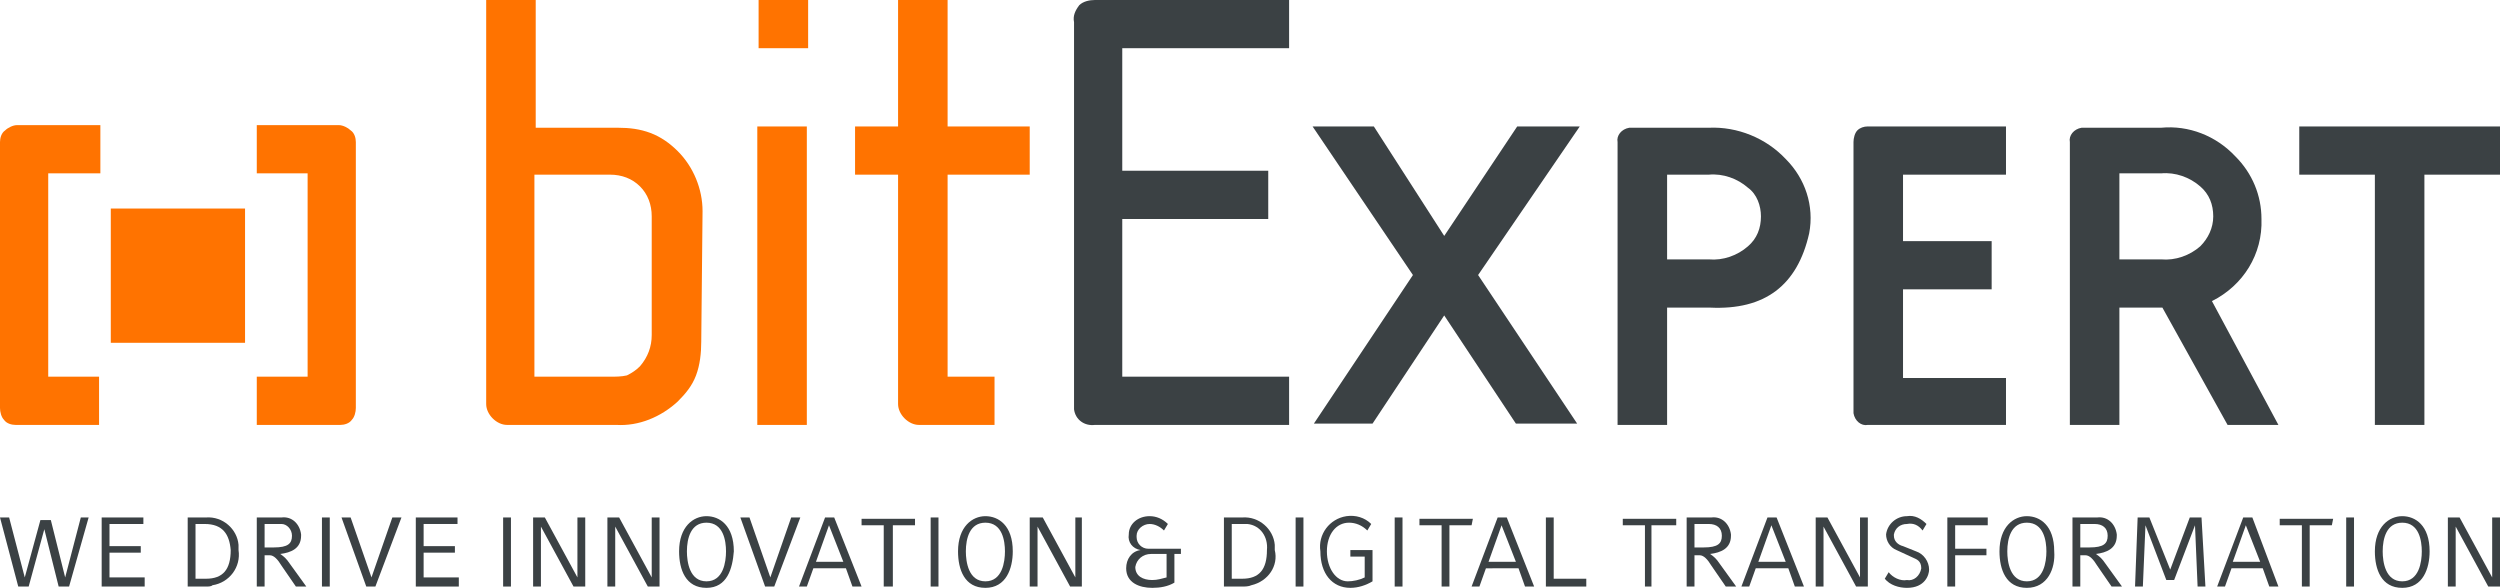
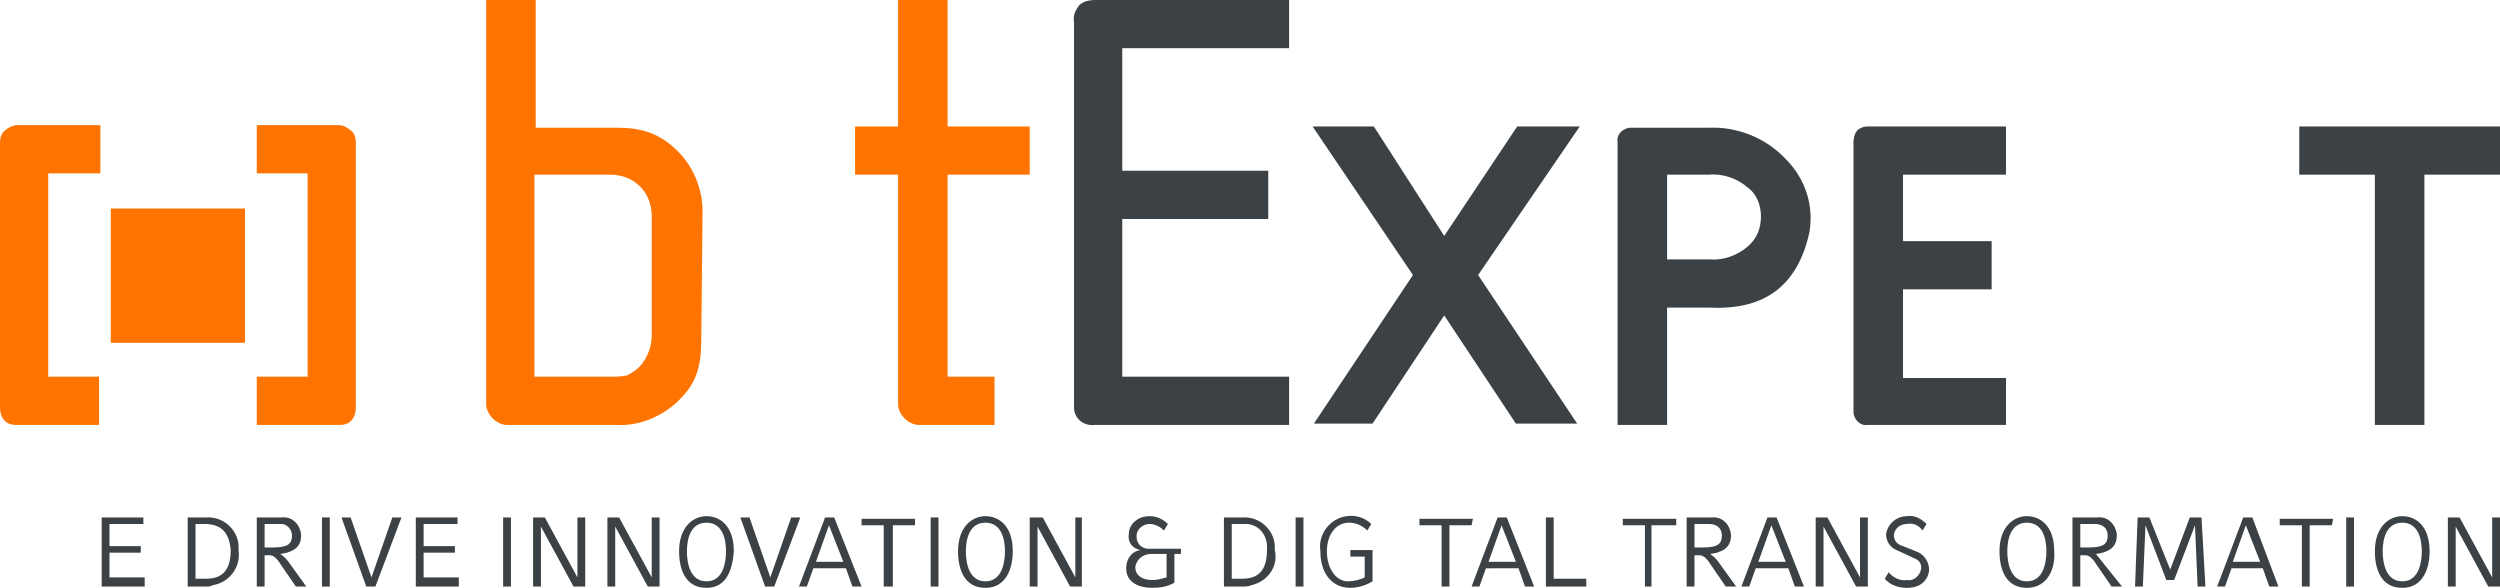
<svg xmlns="http://www.w3.org/2000/svg" version="1.1" id="Ebene_1" x="0px" y="0px" viewBox="0 0 191.8 45.1" style="enable-background:new 0 0 191.8 45.1;" xml:space="preserve">
  <style type="text/css">
	.st0{fill:#3B4144;}
	.st1{fill:#FF7300;}
</style>
  <title>bE_2019</title>
  <g>
-     <path class="st0" d="M5.3,45H4.5l-1.1-4.4L2.2,45H1.4L0,39.7h0.7l1.2,4.6l1.2-4.4h0.8L5,44.3l1.2-4.6h0.6L5.3,45z" />
    <path class="st0" d="M11.1,45H7.8v-5.3H11v0.5H8.4v1.7h2.4v0.5H8.4v1.9h2.7V45L11.1,45z" />
    <path class="st0" d="M15.8,45h-1.4v-5.3h1.4c1.3-0.1,2.4,0.9,2.5,2.1c0,0.1,0,0.3,0,0.4c0.2,1.3-0.7,2.5-2,2.7   C16.2,45,16,45,15.8,45z M15.7,40.2H15v4.2h0.8c1.3,0,1.9-0.7,1.9-2.2C17.6,41,17.1,40.2,15.7,40.2z" />
    <path class="st0" d="M23.5,45h-0.8l-1.1-1.6c-0.3-0.5-0.6-0.8-0.9-0.8h-0.4V45h-0.6v-5.3h1.9c0.8-0.1,1.4,0.5,1.5,1.3   c0,0,0,0.1,0,0.1c0,1-0.8,1.3-1.6,1.4c0.3,0.2,0.5,0.4,0.7,0.7L23.5,45z M21.4,40.2h-1.1V42H21c1.1,0,1.4-0.3,1.4-0.9   c0-0.5-0.4-0.9-0.8-0.9C21.5,40.2,21.5,40.2,21.4,40.2z" />
    <path class="st0" d="M25.3,45h-0.6v-5.3h0.6V45z" />
    <path class="st0" d="M30.8,39.7l-2,5.3h-0.7l-1.9-5.3h0.7l1.6,4.6l1.6-4.6H30.8z" />
    <path class="st0" d="M35.2,45h-3.3v-5.3h3.2v0.5h-2.6v1.7h2.4v0.5h-2.4v1.9h2.7V45L35.2,45z" />
    <path class="st0" d="M39.2,45h-0.6v-5.3h0.6V45z" />
    <path class="st0" d="M44.9,45H44l-2.5-4.6V45h-0.6v-5.3h0.9l2.5,4.6v-4.6h0.6L44.9,45z" />
    <path class="st0" d="M50.6,45h-0.9l-2.5-4.6V45h-0.6v-5.3h0.9l2.5,4.6v-4.6h0.6L50.6,45z" />
    <path class="st0" d="M54.2,45.1c-1.6,0-2.1-1.4-2.1-2.8c0-1.9,1.1-2.7,2.1-2.7s2.1,0.7,2.1,2.7C56.2,43.6,55.8,45.1,54.2,45.1z    M54.2,40.1c-1.2,0-1.5,1.2-1.5,2.2c0,0.8,0.2,2.3,1.5,2.3s1.5-1.5,1.5-2.3S55.5,40.1,54.2,40.1L54.2,40.1z" />
    <path class="st0" d="M61.4,39.7l-2,5.3h-0.7l-1.9-5.3h0.7l1.6,4.6l1.6-4.6H61.4z" />
    <path class="st0" d="M66.1,45h-0.7l-0.5-1.4h-2.5L61.9,45h-0.6l2-5.3H64L66.1,45z M64.7,43.1l-1.1-2.8l-1,2.8H64.7z" />
    <path class="st0" d="M70.2,40.3h-1.7V45h-0.7v-4.7h-1.7v-0.5h4.1V40.3z" />
    <path class="st0" d="M72,45h-0.6v-5.3H72V45z" />
    <path class="st0" d="M75.6,45.1c-1.6,0-2.1-1.4-2.1-2.8c0-1.9,1.1-2.7,2.1-2.7s2.1,0.7,2.1,2.7C77.7,43.6,77.2,45.1,75.6,45.1z    M75.6,40.1c-1.2,0-1.5,1.2-1.5,2.2c0,0.8,0.2,2.3,1.5,2.3s1.5-1.5,1.5-2.3S76.9,40.1,75.6,40.1L75.6,40.1z" />
    <path class="st0" d="M83,45h-0.9l-2.5-4.6V45h-0.6v-5.3H80l2.5,4.6v-4.6H83L83,45z" />
    <path class="st0" d="M90.7,42.5h-0.6v2.2c-0.5,0.3-1.1,0.4-1.7,0.4c-1,0-2-0.4-2-1.5c0-0.7,0.4-1.3,1.1-1.4c-0.6-0.1-1-0.6-0.9-1.2   c0-0.8,0.7-1.4,1.6-1.4c0,0,0,0,0,0c0.5,0,1,0.2,1.4,0.6l-0.3,0.5c-0.3-0.3-0.7-0.5-1.1-0.5c-0.5,0-1,0.4-1,0.9c0,0,0,0.1,0,0.1   c0,0.5,0.4,0.9,0.9,0.9c0,0,0,0,0.1,0h2.4v0.4L90.7,42.5z M89.5,42.5h-1.2c-0.6,0-1.1,0.4-1.2,1c0,0.7,0.6,1,1.3,1   c0.4,0,0.7-0.1,1.1-0.2V42.5L89.5,42.5z" />
    <path class="st0" d="M95.3,45h-1.4v-5.3h1.4c1.3-0.1,2.4,0.9,2.5,2.1c0,0.1,0,0.3,0,0.4c0.3,1.2-0.5,2.4-1.8,2.7   C95.8,45,95.5,45,95.3,45z M95.3,40.2h-0.8v4.2h0.8c1.3,0,1.9-0.7,1.9-2.2c0.1-1-0.5-1.9-1.5-2C95.5,40.2,95.4,40.2,95.3,40.2z" />
    <path class="st0" d="M100,45h-0.6v-5.3h0.6V45z" />
    <path class="st0" d="M105.3,44.6c-0.5,0.3-1.1,0.5-1.7,0.5c-1.4,0-2.3-1.1-2.3-2.8c-0.2-1.3,0.7-2.5,2-2.7c0.7-0.1,1.4,0.1,1.9,0.6   l-0.3,0.5c-0.4-0.4-0.9-0.6-1.4-0.6c-1,0-1.7,0.9-1.7,2.2s0.7,2.3,1.6,2.3c0.4,0,0.9-0.1,1.3-0.3v-1.6h-1.1v-0.5h1.7V44.6   L105.3,44.6z" />
-     <path class="st0" d="M107.6,45H107v-5.3h0.6V45z" />
    <path class="st0" d="M112.9,40.3h-1.7V45h-0.6v-4.7h-1.7v-0.5h4.1L112.9,40.3L112.9,40.3z" />
    <path class="st0" d="M117.7,45H117l-0.5-1.4H114l-0.5,1.4h-0.6l2-5.3h0.7L117.7,45z M116.3,43.1l-1.1-2.8l-1,2.8L116.3,43.1z" />
    <path class="st0" d="M121.7,45h-3.1v-5.3h0.6v4.7h2.5V45z" />
    <path class="st0" d="M128.4,40.3h-1.7V45h-0.5v-4.7h-1.7v-0.5h4.1v0.5H128.4z" />
    <path class="st0" d="M133.2,45h-0.8l-1.1-1.6c-0.3-0.5-0.6-0.8-0.9-0.8H130V45h-0.6v-5.3h1.9c0.8-0.1,1.4,0.5,1.5,1.3   c0,0,0,0.1,0,0.1c0,1-0.8,1.3-1.6,1.4c0.3,0.2,0.5,0.4,0.7,0.7L133.2,45z M131.1,40.2H130V42h0.7c1.1,0,1.4-0.3,1.4-0.9   S131.7,40.2,131.1,40.2L131.1,40.2z" />
    <path class="st0" d="M138.4,45h-0.7l-0.5-1.4h-2.5l-0.5,1.4h-0.6l2-5.3h0.7L138.4,45z M137,43.1l-1.1-2.8l-1,2.8H137z" />
    <path class="st0" d="M143.3,45h-0.9l-2.5-4.6V45h-0.6v-5.3h0.9l2.5,4.6v-4.6h0.6V45z" />
    <path class="st0" d="M146.3,45.1c-0.6,0-1.3-0.2-1.7-0.7l0.3-0.5c0.3,0.4,0.9,0.7,1.4,0.6c0.5,0.1,1-0.3,1.1-0.9c0,0,0,0,0,0   c0-0.6-0.4-0.7-0.6-0.8l-1.3-0.6c-0.5-0.2-0.8-0.7-0.8-1.2c0.1-0.8,0.8-1.4,1.6-1.4c0.6-0.1,1.1,0.2,1.5,0.6l-0.3,0.5   c-0.3-0.4-0.7-0.6-1.2-0.5c-0.5,0-0.9,0.3-1,0.8c0,0,0,0.1,0,0.1c0,0.4,0.3,0.7,0.7,0.8l1,0.4c0.6,0.2,1,0.8,1,1.4   C148,44.1,147.7,45.1,146.3,45.1z" />
-     <path class="st0" d="M152.5,40.3H150v1.8h2.4v0.5H150V45h-0.6v-5.3h3.1L152.5,40.3z" />
    <path class="st0" d="M155.5,45.1c-1.6,0-2.1-1.4-2.1-2.8c0-1.9,1.1-2.7,2.1-2.7s2.1,0.7,2.1,2.7C157.7,43.6,157.1,45.1,155.5,45.1z    M155.5,40.1c-1.2,0-1.5,1.2-1.5,2.2c0,0.8,0.2,2.3,1.5,2.3s1.5-1.5,1.5-2.3S156.8,40.1,155.5,40.1L155.5,40.1z" />
-     <path class="st0" d="M162.8,45H162l-1.1-1.6c-0.3-0.5-0.6-0.8-0.9-0.8h-0.4V45H159v-5.3h1.9c0.8-0.1,1.4,0.5,1.5,1.3   c0,0,0,0.1,0,0.1c0,1-0.8,1.3-1.6,1.4c0.3,0.2,0.5,0.4,0.7,0.7L162.8,45z M160.7,40.2h-1.1V42h0.7c1.1,0,1.4-0.3,1.4-0.9   S161.3,40.2,160.7,40.2z" />
+     <path class="st0" d="M162.8,45H162l-1.1-1.6c-0.3-0.5-0.6-0.8-0.9-0.8h-0.4V45H159v-5.3h1.9c0.8-0.1,1.4,0.5,1.5,1.3   c0,0,0,0.1,0,0.1c0,1-0.8,1.3-1.6,1.4L162.8,45z M160.7,40.2h-1.1V42h0.7c1.1,0,1.4-0.3,1.4-0.9   S161.3,40.2,160.7,40.2z" />
    <path class="st0" d="M169.2,45h-0.6l-0.2-4.7l-1.6,4.2h-0.6l-1.6-4.2l-0.2,4.7h-0.6l0.2-5.3h0.9l1.6,4l1.5-4h0.9L169.2,45z" />
    <path class="st0" d="M174.8,45h-0.7l-0.5-1.4h-2.4l-0.5,1.4h-0.6l2-5.3h0.7L174.8,45z M173.4,43.1l-1.1-2.8l-1,2.8H173.4z" />
    <path class="st0" d="M178.9,40.3h-1.7V45h-0.6v-4.7h-1.7v-0.5h4.1L178.9,40.3L178.9,40.3z" />
    <path class="st0" d="M180.6,45H180v-5.3h0.6V45z" />
    <path class="st0" d="M184.3,45.1c-1.6,0-2.1-1.4-2.1-2.8c0-1.9,1.1-2.7,2.1-2.7s2.1,0.7,2.1,2.7C186.4,43.6,185.9,45.1,184.3,45.1z    M184.3,40.1c-1.2,0-1.5,1.2-1.5,2.2c0,0.8,0.2,2.3,1.5,2.3s1.5-1.5,1.5-2.3S185.6,40.1,184.3,40.1L184.3,40.1z" />
    <path class="st0" d="M191.8,45h-0.9l-2.5-4.6V45h-0.6v-5.3h0.9l2.5,4.6v-4.6h0.6L191.8,45z" />
  </g>
  <path class="st1" d="M7.6,32.6H1.2c-0.3,0-0.7-0.1-0.9-0.4C0.1,32,0,31.6,0,31.3V10.9c0-0.3,0.1-0.7,0.4-0.9C0.6,9.8,1,9.6,1.3,9.6  h6.4v3.7h-4v15.6h3.9V32.6L7.6,32.6z M8.5,26.3h10.3V16H8.5V26.3z M19.7,32.6h6.4c0.3,0,0.7-0.1,0.9-0.4c0.2-0.2,0.3-0.6,0.3-0.9  V10.9c0-0.3-0.1-0.7-0.4-0.9c-0.2-0.2-0.6-0.4-0.9-0.4h-6.3v3.7h3.9v15.6h-3.9V32.6z" />
  <path class="st1" d="M53.8,26.2c0,0.9-0.1,1.8-0.4,2.6c-0.3,0.8-0.8,1.4-1.4,2c-1.3,1.2-3,1.9-4.7,1.8h-8.4c-0.4,0-0.8-0.2-1.1-0.5  c-0.3-0.3-0.5-0.7-0.5-1.1V0h3.8v9.8h6.3c0.9,0,1.7,0.1,2.5,0.4c0.8,0.3,1.5,0.8,2.1,1.4c1.2,1.2,1.9,2.9,1.9,4.6L53.8,26.2  L53.8,26.2z M50,25.7v-9.1c0-0.9-0.3-1.7-0.9-2.3c-0.6-0.6-1.4-0.9-2.3-0.9H41v15.5h5.8c0.4,0,0.9,0,1.3-0.1c0.4-0.2,0.7-0.4,1-0.7  C49.7,27.4,50,26.6,50,25.7L50,25.7z" />
-   <path class="st1" d="M58.2,0H62v3.7h-3.8V0z M61.9,32.6h-3.8V9.7h3.8V32.6z" />
  <path class="st1" d="M70.5,32.6c-0.4,0-0.8-0.2-1.1-0.5c-0.3-0.3-0.5-0.7-0.5-1.1V13.4h-3.3V9.7h3.3V0h3.8v9.7H79v3.7h-6.3v15.5h3.6  v3.7L70.5,32.6L70.5,32.6z" />
  <path class="st0" d="M98.9,32.6H84c-0.8,0.1-1.5-0.4-1.6-1.2c0-0.1,0-0.3,0-0.4V1.7c-0.1-0.5,0.1-0.9,0.4-1.3C83.1,0.1,83.6,0,84,0  h14.9v3.7H86.1v9.4h11.2v3.7H86.1v12.1h12.8L98.9,32.6z" />
  <path class="st0" d="M121.2,9.7l-7.8,11.4l7.6,11.4h-4.7l-5.5-8.3l-5.5,8.3h-4.5l7.6-11.4l-7.7-11.4h4.7l5.4,8.4l5.6-8.4H121.2z" />
  <path class="st0" d="M138.8,17.9c-0.9,4-3.4,5.9-7.6,5.7h-3.3v9h-3.8V10.9c-0.1-0.5,0.3-1,0.9-1.1c0.1,0,0.1,0,0.2,0h5.9  c2.2-0.1,4.4,0.8,5.9,2.4C138.5,13.7,139.2,15.8,138.8,17.9z M135.1,16.6c0-0.8-0.3-1.7-1-2.2c-0.8-0.7-1.9-1.1-3-1h-3.2v6.5h3.2  c1.1,0.1,2.2-0.3,3-1C134.8,18.3,135.1,17.5,135.1,16.6L135.1,16.6z" />
  <path class="st0" d="M153.9,32.6h-10.6c-0.5,0.1-1-0.3-1.1-0.9c0-0.1,0-0.1,0-0.2V10.9c0-0.3,0.1-0.7,0.3-0.9  c0.2-0.2,0.5-0.3,0.8-0.3h10.6v3.7H146v5.1h6.8v3.7H146V29h7.9L153.9,32.6z" />
-   <path class="st0" d="M173.5,16.8c0.1,2.7-1.4,5.1-3.8,6.3l5.1,9.5h-3.9l-5-9h-3.3v9h-3.8V10.9c-0.1-0.5,0.3-1,0.9-1.1  c0.1,0,0.1,0,0.2,0h5.9c2.1-0.2,4.2,0.6,5.7,2.2C172.8,13.3,173.5,15,173.5,16.8z M169.8,16.6c0-0.9-0.3-1.7-1-2.3  c-0.8-0.7-1.9-1.1-3-1h-3.2v6.6h3.2c1.1,0.1,2.2-0.3,3-1C169.4,18.3,169.8,17.5,169.8,16.6L169.8,16.6z" />
  <path class="st0" d="M191.8,13.4H186v19.2h-3.8V13.4h-5.8V9.7h15.4V13.4z" />
</svg>